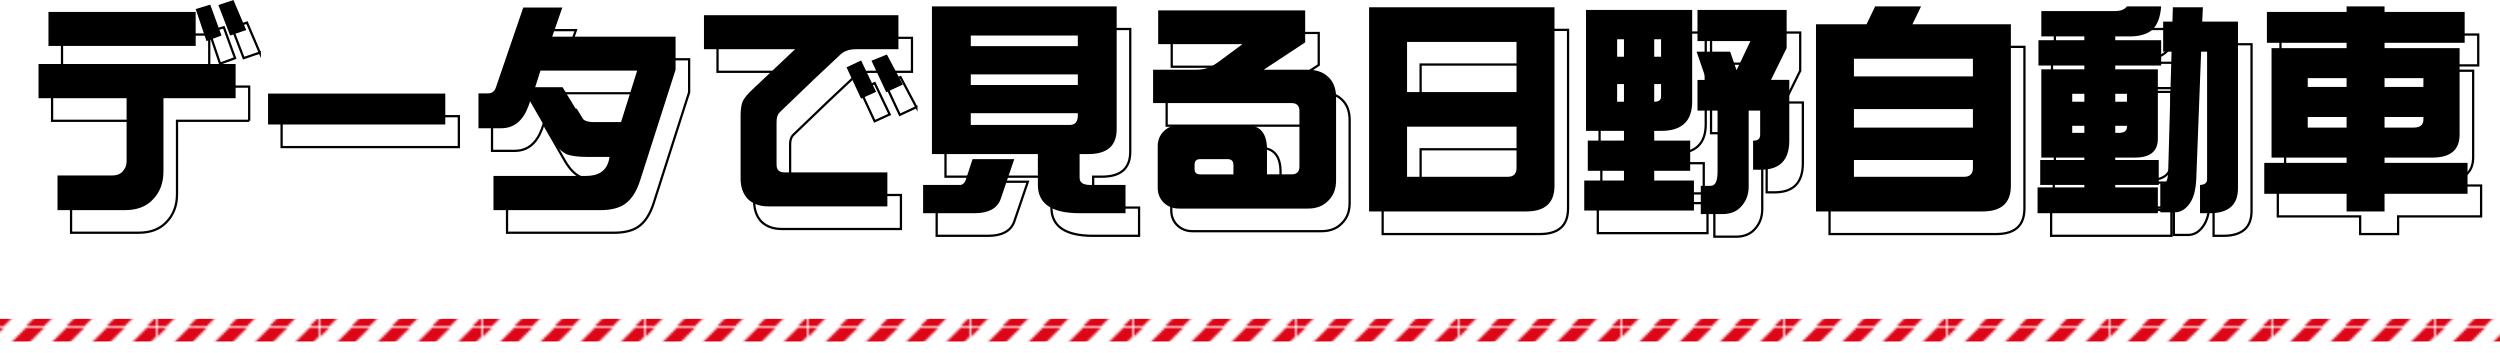
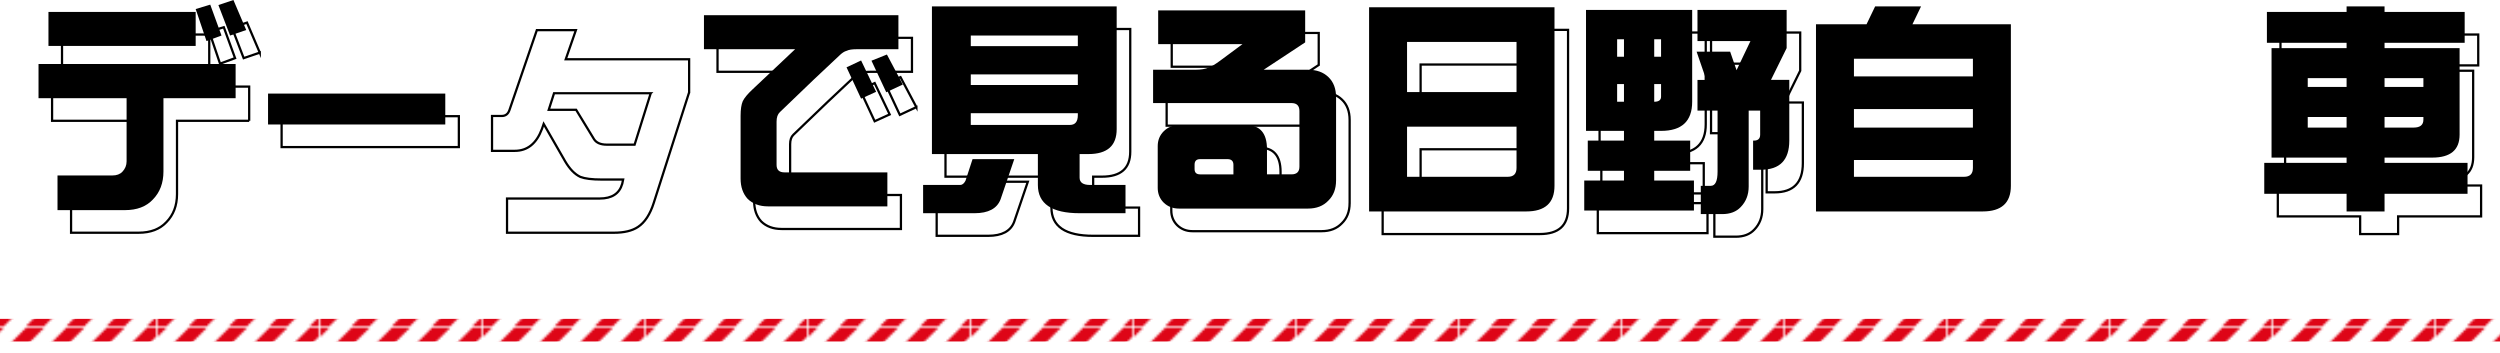
<svg xmlns="http://www.w3.org/2000/svg" id="b" data-name="レイヤー 2" width="553.06" height="78.039" viewBox="0 0 553.06 78.039">
  <defs>
    <pattern id="d" data-name="新規パターンスウォッチ 4" x="0" y="0" width="71.293" height="71.294" patternTransform="translate(-8353.027 -13463.962) rotate(-90) scale(.5)" patternUnits="userSpaceOnUse" viewBox="0 0 71.293 71.294">
      <g>
        <rect width="71.293" height="71.294" fill="none" stroke-width="0" />
        <g>
          <polygon points="0 71.294 4.008 71.294 0 67.285 0 71.294" fill="#de0517" stroke-width="0" />
          <polygon points="0 57.48 13.814 71.294 13.815 71.294 21.831 71.294 0 49.462 0 57.48" fill="#de0517" stroke-width="0" />
          <polygon points="0 39.656 31.637 71.294 31.638 71.294 39.655 71.294 0 31.639 0 39.656" fill="#de0517" stroke-width="0" />
          <polygon points="0 21.832 49.461 71.294 57.479 71.294 0 13.815 0 21.832" fill="#de0517" stroke-width="0" />
          <polygon points="0 0 0 4.01 67.284 71.294 67.285 71.294 71.293 71.294 71.293 67.285 4.008 0 0 0" fill="#de0517" stroke-width="0" />
          <polygon points="13.814 0 71.293 57.479 71.293 49.462 71.293 49.461 21.832 0 13.814 0" fill="#de0517" stroke-width="0" />
          <polygon points="31.638 0 71.293 39.655 71.293 31.638 71.293 31.637 39.656 0 31.638 0" fill="#de0517" stroke-width="0" />
          <polygon points="49.461 0 71.293 21.832 71.293 13.815 57.479 0 49.461 0" fill="#de0517" stroke-width="0" />
          <polygon points="67.285 0 71.293 4.008 71.293 0 67.285 0" fill="#de0517" stroke-width="0" />
        </g>
      </g>
    </pattern>
  </defs>
  <g id="c" data-name="コンテンツ">
    <g>
      <path d="M55.126,26.729h-15.967v16.211c0,2.539-.781,4.606-2.344,6.201-1.465,1.562-3.516,2.344-6.152,2.344h-14.941v-7.666h12.109c.977,0,1.725-.276,2.246-.83.618-.651.928-1.416.928-2.295v-13.965H11.522v-7.568h43.603v7.568ZM46.288,15.156H13.72v-7.519h32.568v7.519ZM52.001,12.861l-3.32,1.221-2.393-7.08,3.223-.977,2.49,6.836ZM57.469,11.641l-3.564,1.221-2.588-6.738,3.32-1.123,2.832,6.641Z" fill="none" stroke="#000" stroke-miterlimit="10" stroke-width=".5" />
      <path d="M101.508,32.539h-39.209v-6.836h39.209v6.836Z" fill="none" stroke="#000" stroke-miterlimit="10" stroke-width=".5" />
      <path d="M152.451,20.43l-7.812,24.414c-.815,2.571-1.986,4.361-3.516,5.371-1.27.846-3.044,1.27-5.322,1.27h-23.633v-7.568h20.508c2.701,0,4.361-1.091,4.981-3.272l.195-.928h-4.785c-2.116,0-3.679-.195-4.688-.586-1.237-.586-2.36-1.741-3.369-3.467l-4.736-8.252-.391,1.123c-1.205,3.223-3.207,4.834-6.006,4.834h-5.029v-7.715h2.148c.846,0,1.416-.44,1.709-1.318l6.055-17.676h8.643l-2.246,6.445h27.295v7.324ZM143.955,20.625h-21.387l-1.172,3.662h6.055l3.955,6.494c.52.814,1.465,1.221,2.832,1.221h6.152l3.564-11.377Z" fill="none" stroke="#000" stroke-miterlimit="10" stroke-width=".5" />
      <path d="M201.748,15.889h-9.277c-.977,0-1.693.114-2.148.342-.521.13-1.091.505-1.709,1.123-2.963,2.734-7.324,6.885-13.086,12.451-.488.456-.732,1.155-.732,2.1v9.57c0,1.106.586,1.66,1.758,1.66h22.754v7.519h-26.416c-1.855,0-3.353-.554-4.492-1.66-1.042-1.14-1.562-2.637-1.562-4.492v-13.867c0-1.433.162-2.522.488-3.272.357-.716,1.058-1.562,2.1-2.539l9.473-8.935h-20.166v-7.519h43.018v7.519ZM196.816,25.312l-3.32,1.514-3.223-6.934,3.223-1.514,3.32,6.934ZM202.724,23.701l-3.662,1.709-3.272-6.982,3.418-1.367,3.516,6.641Z" fill="none" stroke="#000" stroke-miterlimit="10" stroke-width=".5" />
      <path d="M218.151,40.205h9.229l-3.027,8.887c-.781,2.051-2.702,3.076-5.762,3.076h-11.377v-6.25h8.203c.455,0,.846-.31,1.172-.928l1.562-4.785ZM209.167,6.416h40.869v27.148c0,3.679-2.084,5.518-6.25,5.518h-1.953v5.225c0,1.074.781,1.611,2.344,1.611h7.812v6.25h-10.156c-6.152,0-9.229-2.084-9.229-6.25v-6.836h-23.438V6.416ZM217.761,15.205h23.682v-2.344h-23.682v2.344ZM217.761,23.799h23.682v-2.344h-23.682v2.344ZM239.684,32.637c1.172,0,1.758-.716,1.758-2.148v-.44h-23.682v2.588h21.924Z" fill="none" stroke="#000" stroke-miterlimit="10" stroke-width=".5" />
      <path d="M298.568,44.941c0,1.855-.57,3.336-1.709,4.443-1.107,1.172-2.604,1.758-4.492,1.758h-28.564c-1.335,0-2.458-.44-3.369-1.318-.879-.879-1.318-1.97-1.318-3.272v-9.229c0-1.302.44-2.393,1.318-3.272.911-.911,2.034-1.367,3.369-1.367h14.893c3.06,0,4.59,1.774,4.59,5.322v5.566h5.42c1.172,0,1.758-.569,1.758-1.709v-12.305c0-1.172-.586-1.758-1.758-1.758h-30.615v-7.373h9.375c1.204,0,2.181-.163,2.93-.488.618-.228,1.416-.7,2.393-1.416l5.078-3.76h-18.652v-7.471h32.52v7.08l-9.18,6.055h9.815c1.888,0,3.385.537,4.492,1.611,1.139,1.074,1.709,2.571,1.709,4.492v18.408ZM275.863,43.574v-2.1c0-.847-.44-1.27-1.318-1.27h-6.055c-.815,0-1.221.407-1.221,1.221v.977c0,.781.406,1.172,1.221,1.172h7.373Z" fill="none" stroke="#000" stroke-miterlimit="10" stroke-width=".5" />
      <path d="M305.875,6.611h41.016v39.502c0,3.775-2.084,5.664-6.25,5.664h-34.766V6.611ZM314.273,25.361h24.219v-11.084h-24.219v11.084ZM336.539,44.111c1.302,0,1.953-.651,1.953-1.953v-9.131h-24.219v11.084h22.266Z" fill="none" stroke="#000" stroke-miterlimit="10" stroke-width=".5" />
      <path d="M377.35,7.197v20.312c0,4.297-2.295,6.445-6.885,6.445h-1.514v2.148h7.959v6.689h-7.959v2.148h8.789v6.641h-24.268v-6.641h8.789v-2.148h-8.008v-6.689h8.008v-2.148h-8.398V7.197h23.486ZM360.749,17.158v.391h1.514v-3.857h-1.514v3.467ZM362.262,27.51v-3.906h-1.514v3.906h1.514ZM368.952,13.691v3.857h1.514v-3.857h-1.514ZM370.466,23.604h-1.514v3.906c1.009,0,1.514-.374,1.514-1.123v-2.783ZM378.522,7.197h19.727v8.447l-3.467,7.031h4.053v13.428c0,4.297-2.084,6.445-6.25,6.445h-1.758v-6.445h.195c.911,0,1.367-.44,1.367-1.318v-5.322h-2.539v16.797c0,1.822-.586,3.336-1.758,4.541-.977,1.041-2.344,1.562-4.102,1.562h-4.736v-6.25h2.197c1.009,0,1.514-1.042,1.514-3.125v-13.525h-4.443v-6.787h1.953l-2.148-6.25h7.422l1.416,4.102,3.076-6.445h-11.719v-6.885Z" fill="none" stroke="#000" stroke-miterlimit="10" stroke-width=".5" />
-       <path d="M417.825,6.416h10.156l-1.904,3.955h21.777v35.742c0,3.775-2.084,5.664-6.25,5.664h-36.865V10.371h11.182l1.904-3.955ZM413.137,21.895h26.318v-3.906h-26.318v3.906ZM413.137,33.223h26.318v-4.102h-26.318v4.102ZM437.503,44.111c1.302,0,1.953-.651,1.953-1.953v-1.758h-26.318v3.711h24.365Z" fill="none" stroke="#000" stroke-miterlimit="10" stroke-width=".5" />
-       <path d="M473.534,6.416h7.568c-.195,2.507-.895,4.265-2.1,5.273-1.107.911-2.734,1.367-4.883,1.367h-3.174v.83h10.156v5.615h-10.156v.83h9.424v15.381c0,2.767-1.693,4.15-5.078,4.15h-4.346v.537h9.619v5.518h-9.619v.537h9.424v5.713h-26.611v-5.713h10.352v-.537h-9.766v-5.518h9.766v-.537h-9.521v-19.531h9.521v-.83h-10.156v-5.615h10.156v-.83h-9.521v-5.615h16.357c1.204,0,2.066-.342,2.588-1.025ZM461.425,27.51h2.686v-1.758h-2.686v1.758ZM464.11,34.395v-1.562h-2.686v1.562h2.686ZM470.946,25.752v1.758h2.588v-1.758h-2.588ZM471.776,34.395c1.172,0,1.758-.456,1.758-1.367v-.195h-2.588v1.562h.83ZM481.542,9.785h2.051l.098-3.174h6.641l-.146,3.174h7.91v36.865c0,3.678-2.084,5.518-6.25,5.518h-2.148v-6.25h-.195c1.172,0,1.758-.407,1.758-1.221v-28.271h-1.318l-1.074,28.076c-.098,2.474-.586,4.312-1.465,5.518-.912,1.302-2.019,1.953-3.32,1.953h-3.174v-6.445h.83c.586,0,.894-1.025.928-3.076l.732-26.025h-1.855v-6.641Z" fill="none" stroke="#000" stroke-miterlimit="10" stroke-width=".5" />
      <path d="M548.245,7.637v6.836h-17.725v1.172h16.602v19.141c0,3.386-2.019,5.078-6.055,5.078h-10.547v1.172h18.359v6.836h-18.359v3.906h-8.398v-3.906h-18.214v-6.836h18.214v-1.172h-16.602V15.645h16.602v-1.172h-17.628v-6.836h17.628v-1.221h8.398v1.221h17.725ZM513.528,24.238h8.594v-1.953h-8.594v1.953ZM522.122,33.223v-2.344h-8.594v2.344h8.594ZM530.52,22.285v1.953h8.594v-1.953h-8.594ZM536.966,33.223c1.432,0,2.148-.586,2.148-1.758v-.586h-8.594v2.344h6.445Z" fill="none" stroke="#000" stroke-miterlimit="10" stroke-width=".5" />
    </g>
    <g>
      <path d="M52.126,21.729h-15.967v16.211c0,2.539-.781,4.606-2.344,6.201-1.465,1.562-3.516,2.344-6.152,2.344h-14.941v-7.666h12.109c.977,0,1.725-.276,2.246-.83.618-.651.928-1.416.928-2.295v-13.965H8.522v-7.568h43.603v7.568ZM43.288,10.156H10.72V2.637h32.568v7.519ZM49.001,7.861l-3.32,1.221-2.393-7.08,3.223-.977,2.49,6.836ZM54.469,6.641l-3.564,1.221-2.588-6.738,3.32-1.123,2.832,6.641Z" fill="#000" stroke-width="0" />
      <path d="M98.508,27.539h-39.209v-6.836h39.209v6.836Z" fill="#000" stroke-width="0" />
-       <path d="M149.451,15.43l-7.812,24.414c-.815,2.571-1.986,4.361-3.516,5.371-1.27.846-3.044,1.27-5.322,1.27h-23.633v-7.568h20.508c2.701,0,4.361-1.091,4.981-3.272l.195-.928h-4.785c-2.116,0-3.679-.195-4.688-.586-1.237-.586-2.36-1.741-3.369-3.467l-4.736-8.252-.391,1.123c-1.205,3.223-3.207,4.834-6.006,4.834h-5.029v-7.715h2.148c.846,0,1.416-.44,1.709-1.318l6.055-17.676h8.643l-2.246,6.445h27.295v7.324ZM140.955,15.625h-21.387l-1.172,3.662h6.055l3.955,6.494c.52.814,1.465,1.221,2.832,1.221h6.152l3.564-11.377Z" fill="#000" stroke-width="0" />
      <path d="M198.748,10.889h-9.277c-.977,0-1.693.114-2.148.342-.521.13-1.091.505-1.709,1.123-2.963,2.734-7.324,6.885-13.086,12.451-.488.456-.732,1.155-.732,2.1v9.57c0,1.106.586,1.66,1.758,1.66h22.754v7.519h-26.416c-1.855,0-3.353-.554-4.492-1.66-1.042-1.14-1.562-2.637-1.562-4.492v-13.867c0-1.433.162-2.522.488-3.272.357-.716,1.058-1.562,2.1-2.539l9.473-8.935h-20.166V3.369h43.018v7.519ZM193.816,20.312l-3.32,1.514-3.223-6.934,3.223-1.514,3.32,6.934ZM199.724,18.701l-3.662,1.709-3.272-6.982,3.418-1.367,3.516,6.641Z" fill="#000" stroke-width="0" />
      <path d="M215.151,35.205h9.229l-3.027,8.887c-.781,2.051-2.702,3.076-5.762,3.076h-11.377v-6.25h8.203c.455,0,.846-.31,1.172-.928l1.562-4.785ZM206.167,1.416h40.869v27.148c0,3.679-2.084,5.518-6.25,5.518h-1.953v5.225c0,1.074.781,1.611,2.344,1.611h7.812v6.25h-10.156c-6.152,0-9.229-2.084-9.229-6.25v-6.836h-23.438V1.416ZM214.761,10.205h23.682v-2.344h-23.682v2.344ZM214.761,18.799h23.682v-2.344h-23.682v2.344ZM236.684,27.637c1.172,0,1.758-.716,1.758-2.148v-.44h-23.682v2.588h21.924Z" fill="#000" stroke-width="0" />
      <path d="M295.568,39.941c0,1.855-.57,3.336-1.709,4.443-1.107,1.172-2.604,1.758-4.492,1.758h-28.564c-1.335,0-2.458-.44-3.369-1.318-.879-.879-1.318-1.97-1.318-3.272v-9.229c0-1.302.44-2.393,1.318-3.272.911-.911,2.034-1.367,3.369-1.367h14.893c3.06,0,4.59,1.774,4.59,5.322v5.566h5.42c1.172,0,1.758-.569,1.758-1.709v-12.305c0-1.172-.586-1.758-1.758-1.758h-30.615v-7.373h9.375c1.204,0,2.181-.163,2.93-.488.618-.228,1.416-.7,2.393-1.416l5.078-3.76h-18.652V2.295h32.52v7.08l-9.18,6.055h9.815c1.888,0,3.385.537,4.492,1.611,1.139,1.074,1.709,2.571,1.709,4.492v18.408ZM272.863,38.574v-2.1c0-.847-.44-1.27-1.318-1.27h-6.055c-.815,0-1.221.407-1.221,1.221v.977c0,.781.406,1.172,1.221,1.172h7.373Z" fill="#000" stroke-width="0" />
      <path d="M302.875,1.611h41.016v39.502c0,3.775-2.084,5.664-6.25,5.664h-34.766V1.611ZM311.273,20.361h24.219v-11.084h-24.219v11.084ZM333.539,39.111c1.302,0,1.953-.651,1.953-1.953v-9.131h-24.219v11.084h22.266Z" fill="#000" stroke-width="0" />
      <path d="M374.35,2.197v20.312c0,4.297-2.295,6.445-6.885,6.445h-1.514v2.148h7.959v6.689h-7.959v2.148h8.789v6.641h-24.268v-6.641h8.789v-2.148h-8.008v-6.689h8.008v-2.148h-8.398V2.197h23.486ZM357.749,12.158v.391h1.514v-3.857h-1.514v3.467ZM359.262,22.51v-3.906h-1.514v3.906h1.514ZM365.952,8.691v3.857h1.514v-3.857h-1.514ZM367.466,18.604h-1.514v3.906c1.009,0,1.514-.374,1.514-1.123v-2.783ZM375.522,2.197h19.727v8.447l-3.467,7.031h4.053v13.428c0,4.297-2.084,6.445-6.25,6.445h-1.758v-6.445h.195c.911,0,1.367-.44,1.367-1.318v-5.322h-2.539v16.797c0,1.822-.586,3.336-1.758,4.541-.977,1.041-2.344,1.562-4.102,1.562h-4.736v-6.25h2.197c1.009,0,1.514-1.042,1.514-3.125v-13.525h-4.443v-6.787h1.953l-2.148-6.25h7.422l1.416,4.102,3.076-6.445h-11.719V2.197Z" fill="#000" stroke-width="0" />
      <path d="M414.825,1.416h10.156l-1.904,3.955h21.777v35.742c0,3.775-2.084,5.664-6.25,5.664h-36.865V5.371h11.182l1.904-3.955ZM410.137,16.895h26.318v-3.906h-26.318v3.906ZM410.137,28.223h26.318v-4.102h-26.318v4.102ZM434.503,39.111c1.302,0,1.953-.651,1.953-1.953v-1.758h-26.318v3.711h24.365Z" fill="#000" stroke-width="0" />
-       <path d="M470.534,1.416h7.568c-.195,2.507-.895,4.265-2.1,5.273-1.107.911-2.734,1.367-4.883,1.367h-3.174v.83h10.156v5.615h-10.156v.83h9.424v15.381c0,2.767-1.693,4.15-5.078,4.15h-4.346v.537h9.619v5.518h-9.619v.537h9.424v5.713h-26.611v-5.713h10.352v-.537h-9.766v-5.518h9.766v-.537h-9.521V15.332h9.521v-.83h-10.156v-5.615h10.156v-.83h-9.521V2.441h16.357c1.204,0,2.066-.342,2.588-1.025ZM458.425,22.51h2.686v-1.758h-2.686v1.758ZM461.11,29.395v-1.562h-2.686v1.562h2.686ZM467.946,20.752v1.758h2.588v-1.758h-2.588ZM468.776,29.395c1.172,0,1.758-.456,1.758-1.367v-.195h-2.588v1.562h.83ZM478.542,4.785h2.051l.098-3.174h6.641l-.146,3.174h7.91v36.865c0,3.678-2.084,5.518-6.25,5.518h-2.148v-6.25h-.195c1.172,0,1.758-.407,1.758-1.221V11.426h-1.318l-1.074,28.076c-.098,2.474-.586,4.312-1.465,5.518-.912,1.302-2.019,1.953-3.32,1.953h-3.174v-6.445h.83c.586,0,.894-1.025.928-3.076l.732-26.025h-1.855v-6.641Z" fill="#000" stroke-width="0" />
      <path d="M545.245,2.637v6.836h-17.725v1.172h16.602v19.141c0,3.386-2.019,5.078-6.055,5.078h-10.547v1.172h18.359v6.836h-18.359v3.906h-8.398v-3.906h-18.214v-6.836h18.214v-1.172h-16.602V10.645h16.602v-1.172h-17.628V2.637h17.628v-1.221h8.398v1.221h17.725ZM510.528,19.238h8.594v-1.953h-8.594v1.953ZM519.122,28.223v-2.344h-8.594v2.344h8.594ZM527.52,17.285v1.953h8.594v-1.953h-8.594ZM533.966,28.223c1.432,0,2.148-.586,2.148-1.758v-.586h-8.594v2.344h6.445Z" fill="#000" stroke-width="0" />
    </g>
    <line y1="73.039" x2="553.06" y2="73.039" fill="none" stroke="url(#d)" stroke-miterlimit="10" stroke-width="10" />
  </g>
</svg>